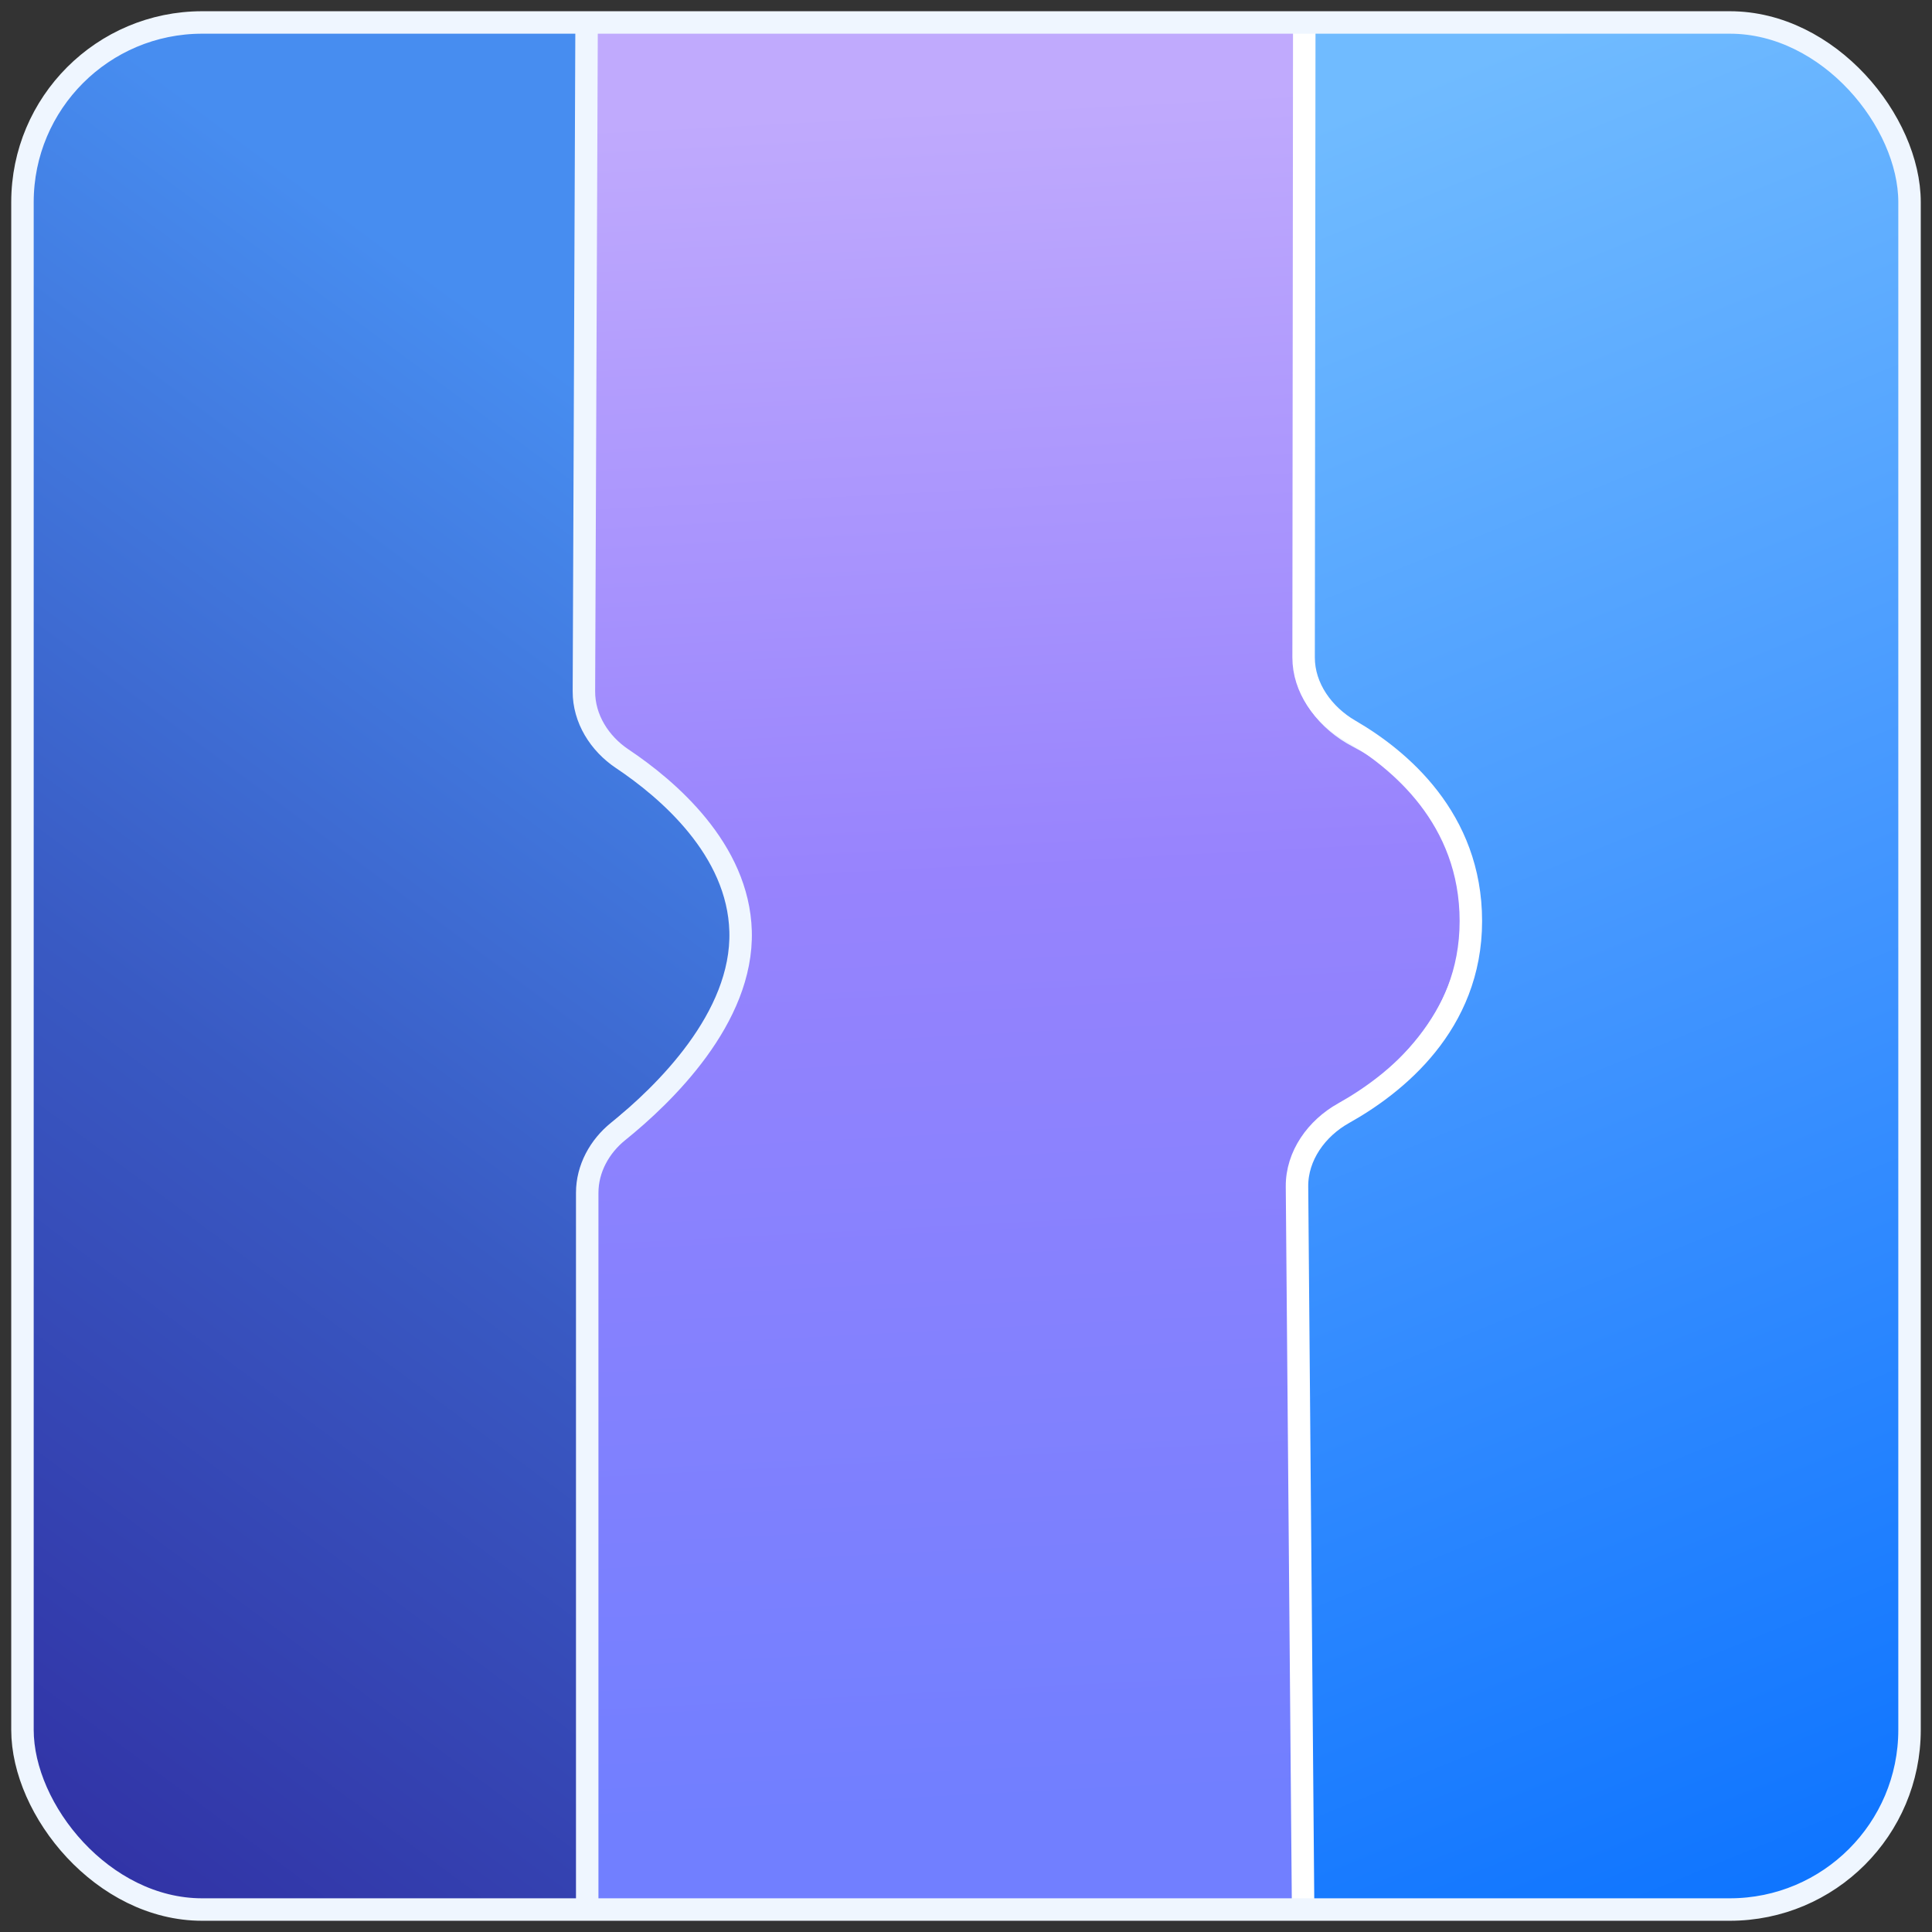
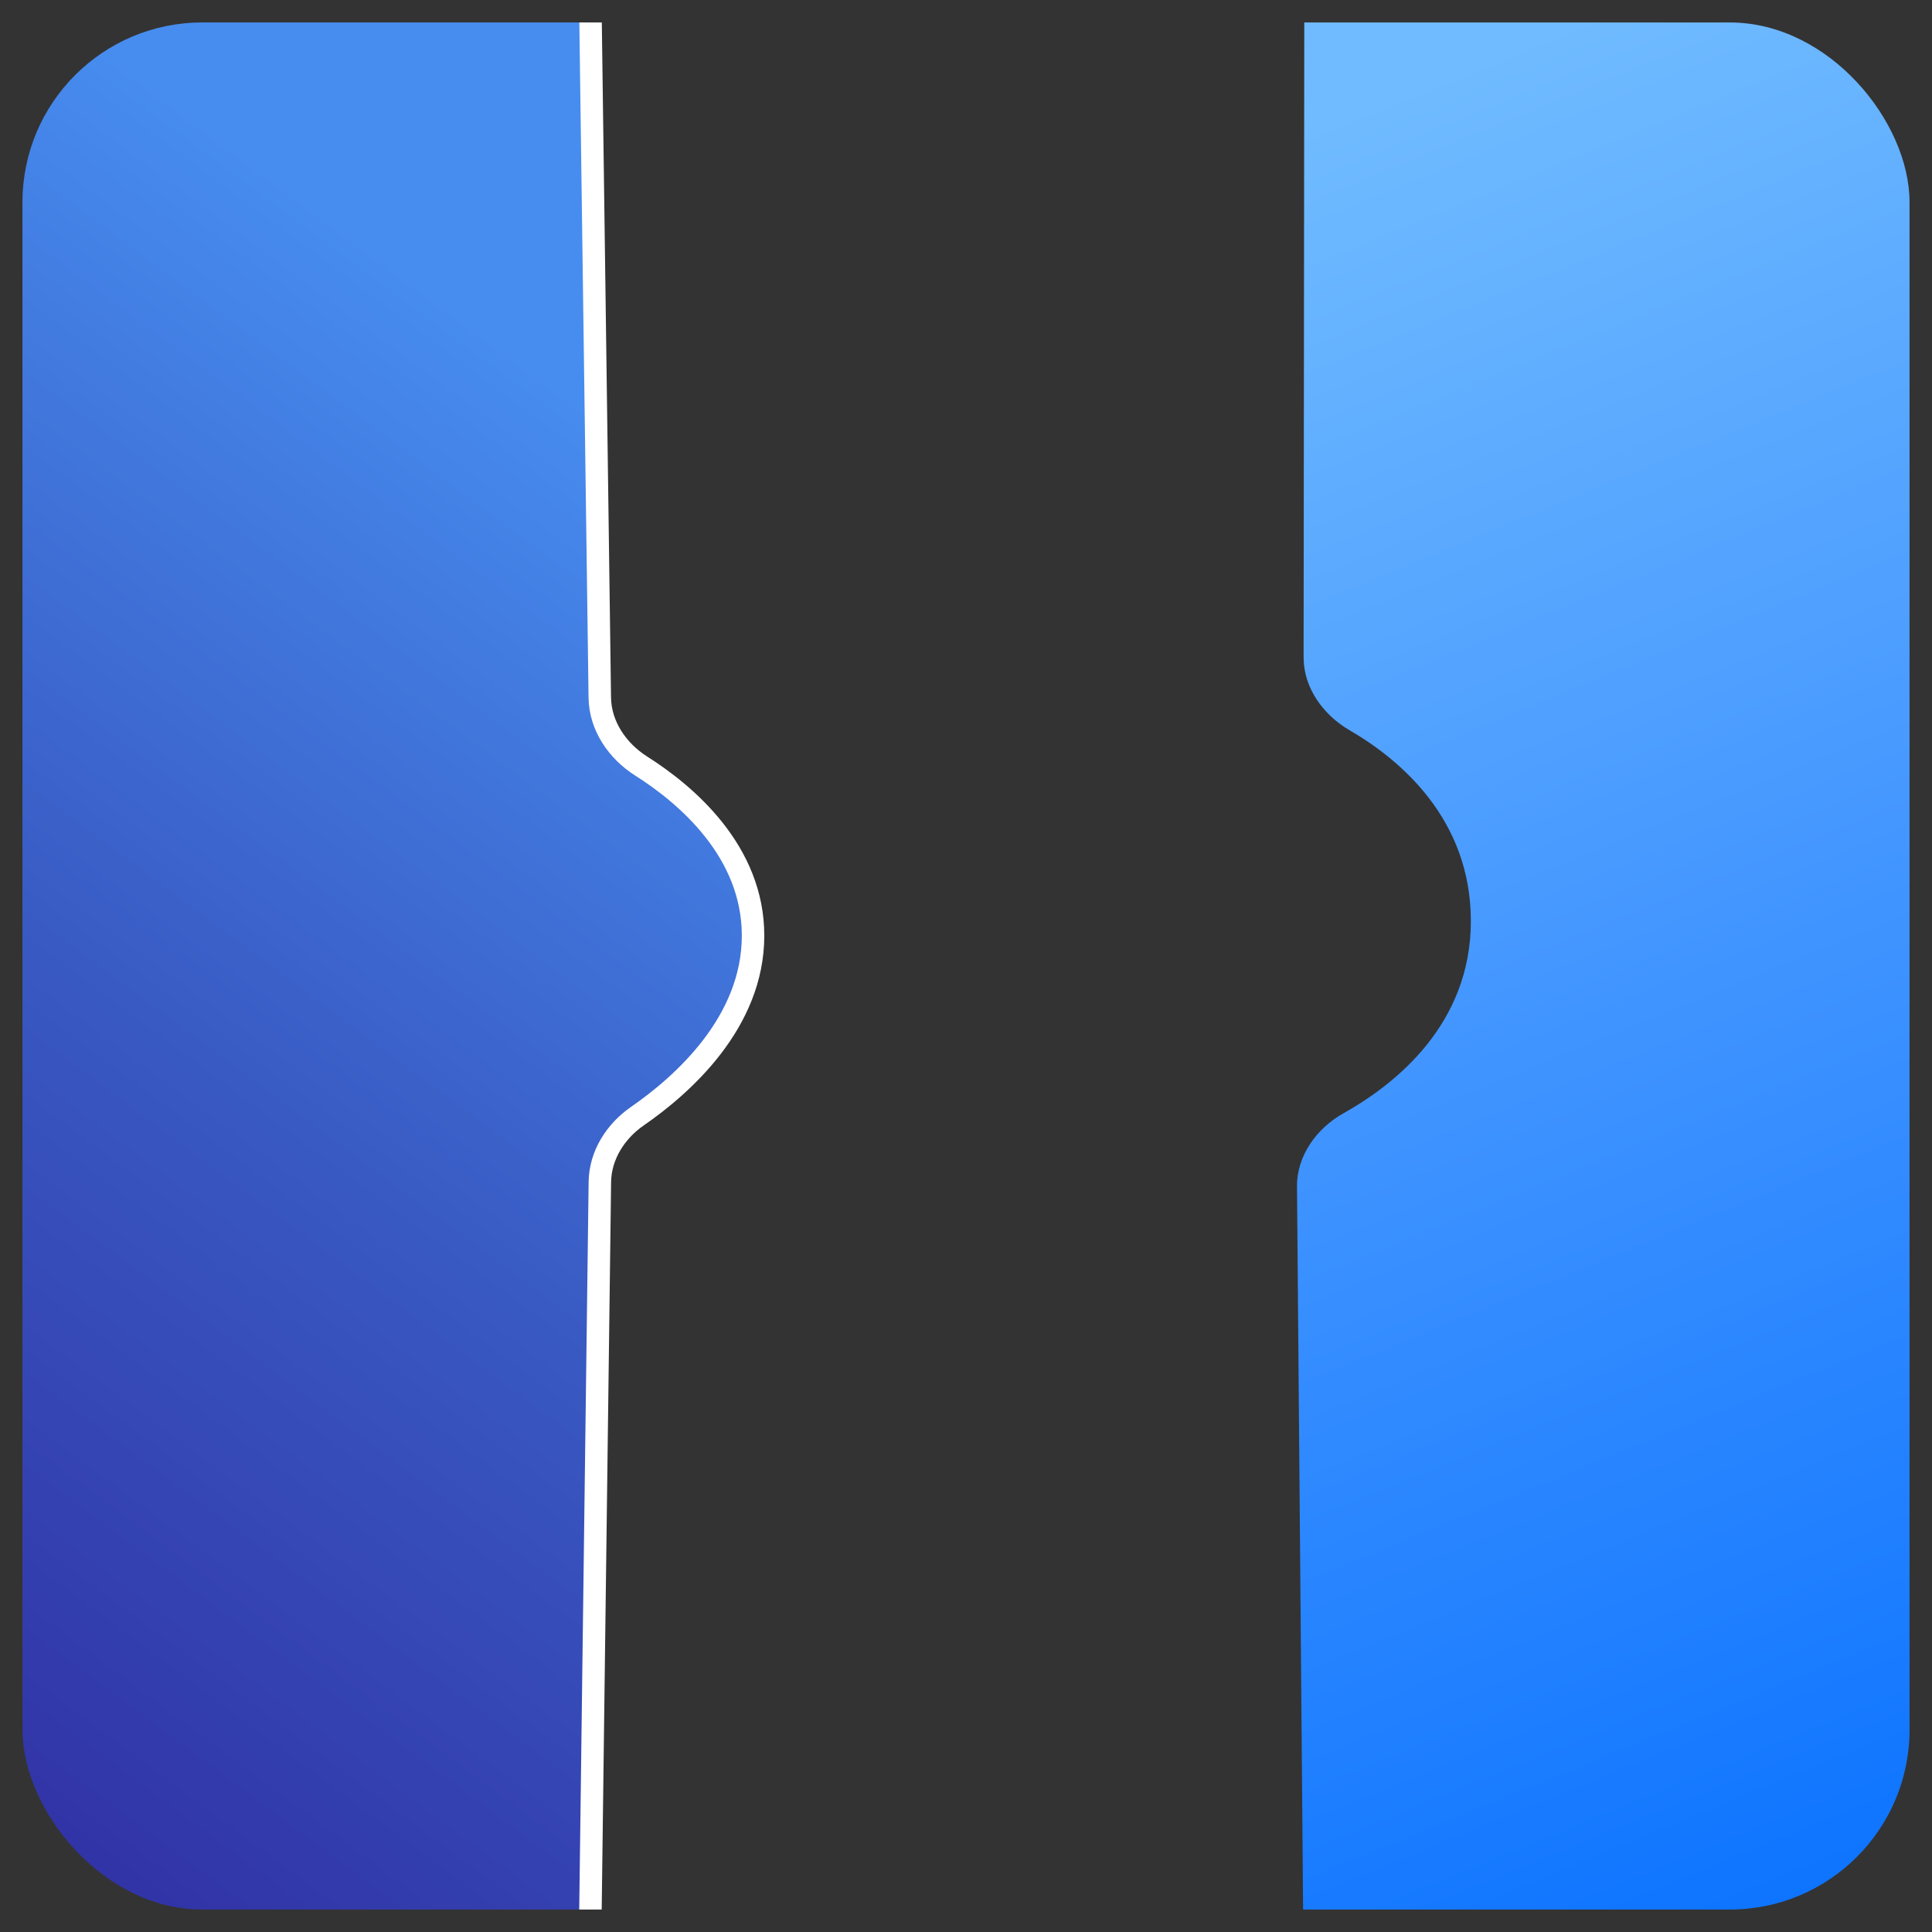
<svg xmlns="http://www.w3.org/2000/svg" width="86" height="86" viewBox="0 0 86 86" fill="none">
  <rect x="0" y="0" width="86" height="86" fill="#333333" stroke="none" />
  <g clip-path="url(#clip0_2419_14715)">
-     <rect x="1" y="1" width="84" height="84" rx="8" fill="#EFF6FF" />
    <path d="M23.086 -6.031H-3.346C-5.086 -6.031 -6.496 -4.62 -6.496 -2.881V88.881C-6.496 90.621 -5.086 92.031 -3.346 92.031H23.083C24.807 92.031 26.211 90.645 26.233 88.921L26.702 52.613C26.717 51.429 27.398 50.357 28.372 49.684C30.383 48.294 33.521 45.507 33.521 41.649C33.521 37.894 30.549 35.372 28.536 34.096C27.479 33.425 26.716 32.305 26.699 31.052L26.235 -2.924C26.212 -4.646 24.809 -6.031 23.086 -6.031Z" fill="url(#paint0_linear_2419_14715)" stroke="white" />
-     <path d="M54.931 -6.031H29.277C27.542 -6.031 26.134 -4.628 26.127 -2.893L25.992 30.775C25.987 31.99 26.685 33.096 27.695 33.772C29.729 35.132 32.862 37.81 32.966 41.453C33.077 45.319 29.54 48.733 27.514 50.365C26.683 51.035 26.139 52.028 26.139 53.096L26.139 88.881C26.139 90.621 27.549 92.031 29.289 92.031H54.931C56.671 92.031 58.081 90.621 58.081 88.881V52.729C58.081 51.462 58.844 50.321 59.915 49.645C62.12 48.252 65.529 45.384 65.529 40.964C65.529 36.308 62.618 33.92 60.436 32.785C59.125 32.102 58.081 30.82 58.081 29.342V-2.881C58.081 -4.62 56.671 -6.031 54.931 -6.031Z" fill="url(#paint1_linear_2419_14715)" stroke="#EFF6FF" />
-     <path d="M89.347 -6.031L61.212 -6.031C59.474 -6.031 58.064 -4.623 58.062 -2.884L58.028 29.262C58.026 30.619 58.903 31.825 60.076 32.507C62.281 33.786 65.473 36.429 65.473 41C65.473 45.6 62.105 48.267 59.808 49.552C58.609 50.222 57.722 51.445 57.734 52.819L58.039 88.907C58.054 90.637 59.46 92.031 61.189 92.031L89.346 92.031C91.086 92.031 92.496 90.621 92.496 88.881V-2.881C92.496 -4.62 91.086 -6.031 89.347 -6.031Z" fill="#D9D9D9" />
    <path d="M89.347 -6.031L61.212 -6.031C59.474 -6.031 58.064 -4.623 58.062 -2.884L58.028 29.262C58.026 30.619 58.903 31.825 60.076 32.507C62.281 33.786 65.473 36.429 65.473 41C65.473 45.6 62.105 48.267 59.808 49.552C58.609 50.222 57.722 51.445 57.734 52.819L58.039 88.907C58.054 90.637 59.46 92.031 61.189 92.031L89.346 92.031C91.086 92.031 92.496 90.621 92.496 88.881V-2.881C92.496 -4.62 91.086 -6.031 89.347 -6.031Z" fill="url(#paint2_linear_2419_14715)" />
-     <path d="M89.347 -6.031L61.212 -6.031C59.474 -6.031 58.064 -4.623 58.062 -2.884L58.028 29.262C58.026 30.619 58.903 31.825 60.076 32.507C62.281 33.786 65.473 36.429 65.473 41C65.473 45.6 62.105 48.267 59.808 49.552C58.609 50.222 57.722 51.445 57.734 52.819L58.039 88.907C58.054 90.637 59.46 92.031 61.189 92.031L89.346 92.031C91.086 92.031 92.496 90.621 92.496 88.881V-2.881C92.496 -4.62 91.086 -6.031 89.347 -6.031Z" stroke="white" />
  </g>
-   <rect x="1" y="1" width="84" height="84" rx="8" stroke="#EFF6FF" />
  <defs>
    <linearGradient id="paint0_linear_2419_14715" x1="-17.176" y1="68.666" x2="22.767" y2="14.883" gradientUnits="userSpaceOnUse">
      <stop stop-color="#3132A5" />
      <stop offset="0.495" stop-color="#395AC3" />
      <stop offset="1" stop-color="#478DF0" />
    </linearGradient>
    <linearGradient id="paint1_linear_2419_14715" x1="37.883" y1="4.934" x2="41.836" y2="80.483" gradientUnits="userSpaceOnUse">
      <stop stop-color="#C0AAFD" />
      <stop offset="0.453" stop-color="#9783FD" />
      <stop offset="1" stop-color="#717FFF" />
    </linearGradient>
    <linearGradient id="paint2_linear_2419_14715" x1="109.03" y1="74.283" x2="77.691" y2="-2.259" gradientUnits="userSpaceOnUse">
      <stop stop-color="#0C73FF" />
      <stop offset="0.524" stop-color="#4396FF" />
      <stop offset="1" stop-color="#70BBFF" />
    </linearGradient>
    <clipPath id="clip0_2419_14715">
      <rect x="1" y="1" width="84" height="84" rx="8" fill="white" />
    </clipPath>
  </defs>
</svg>